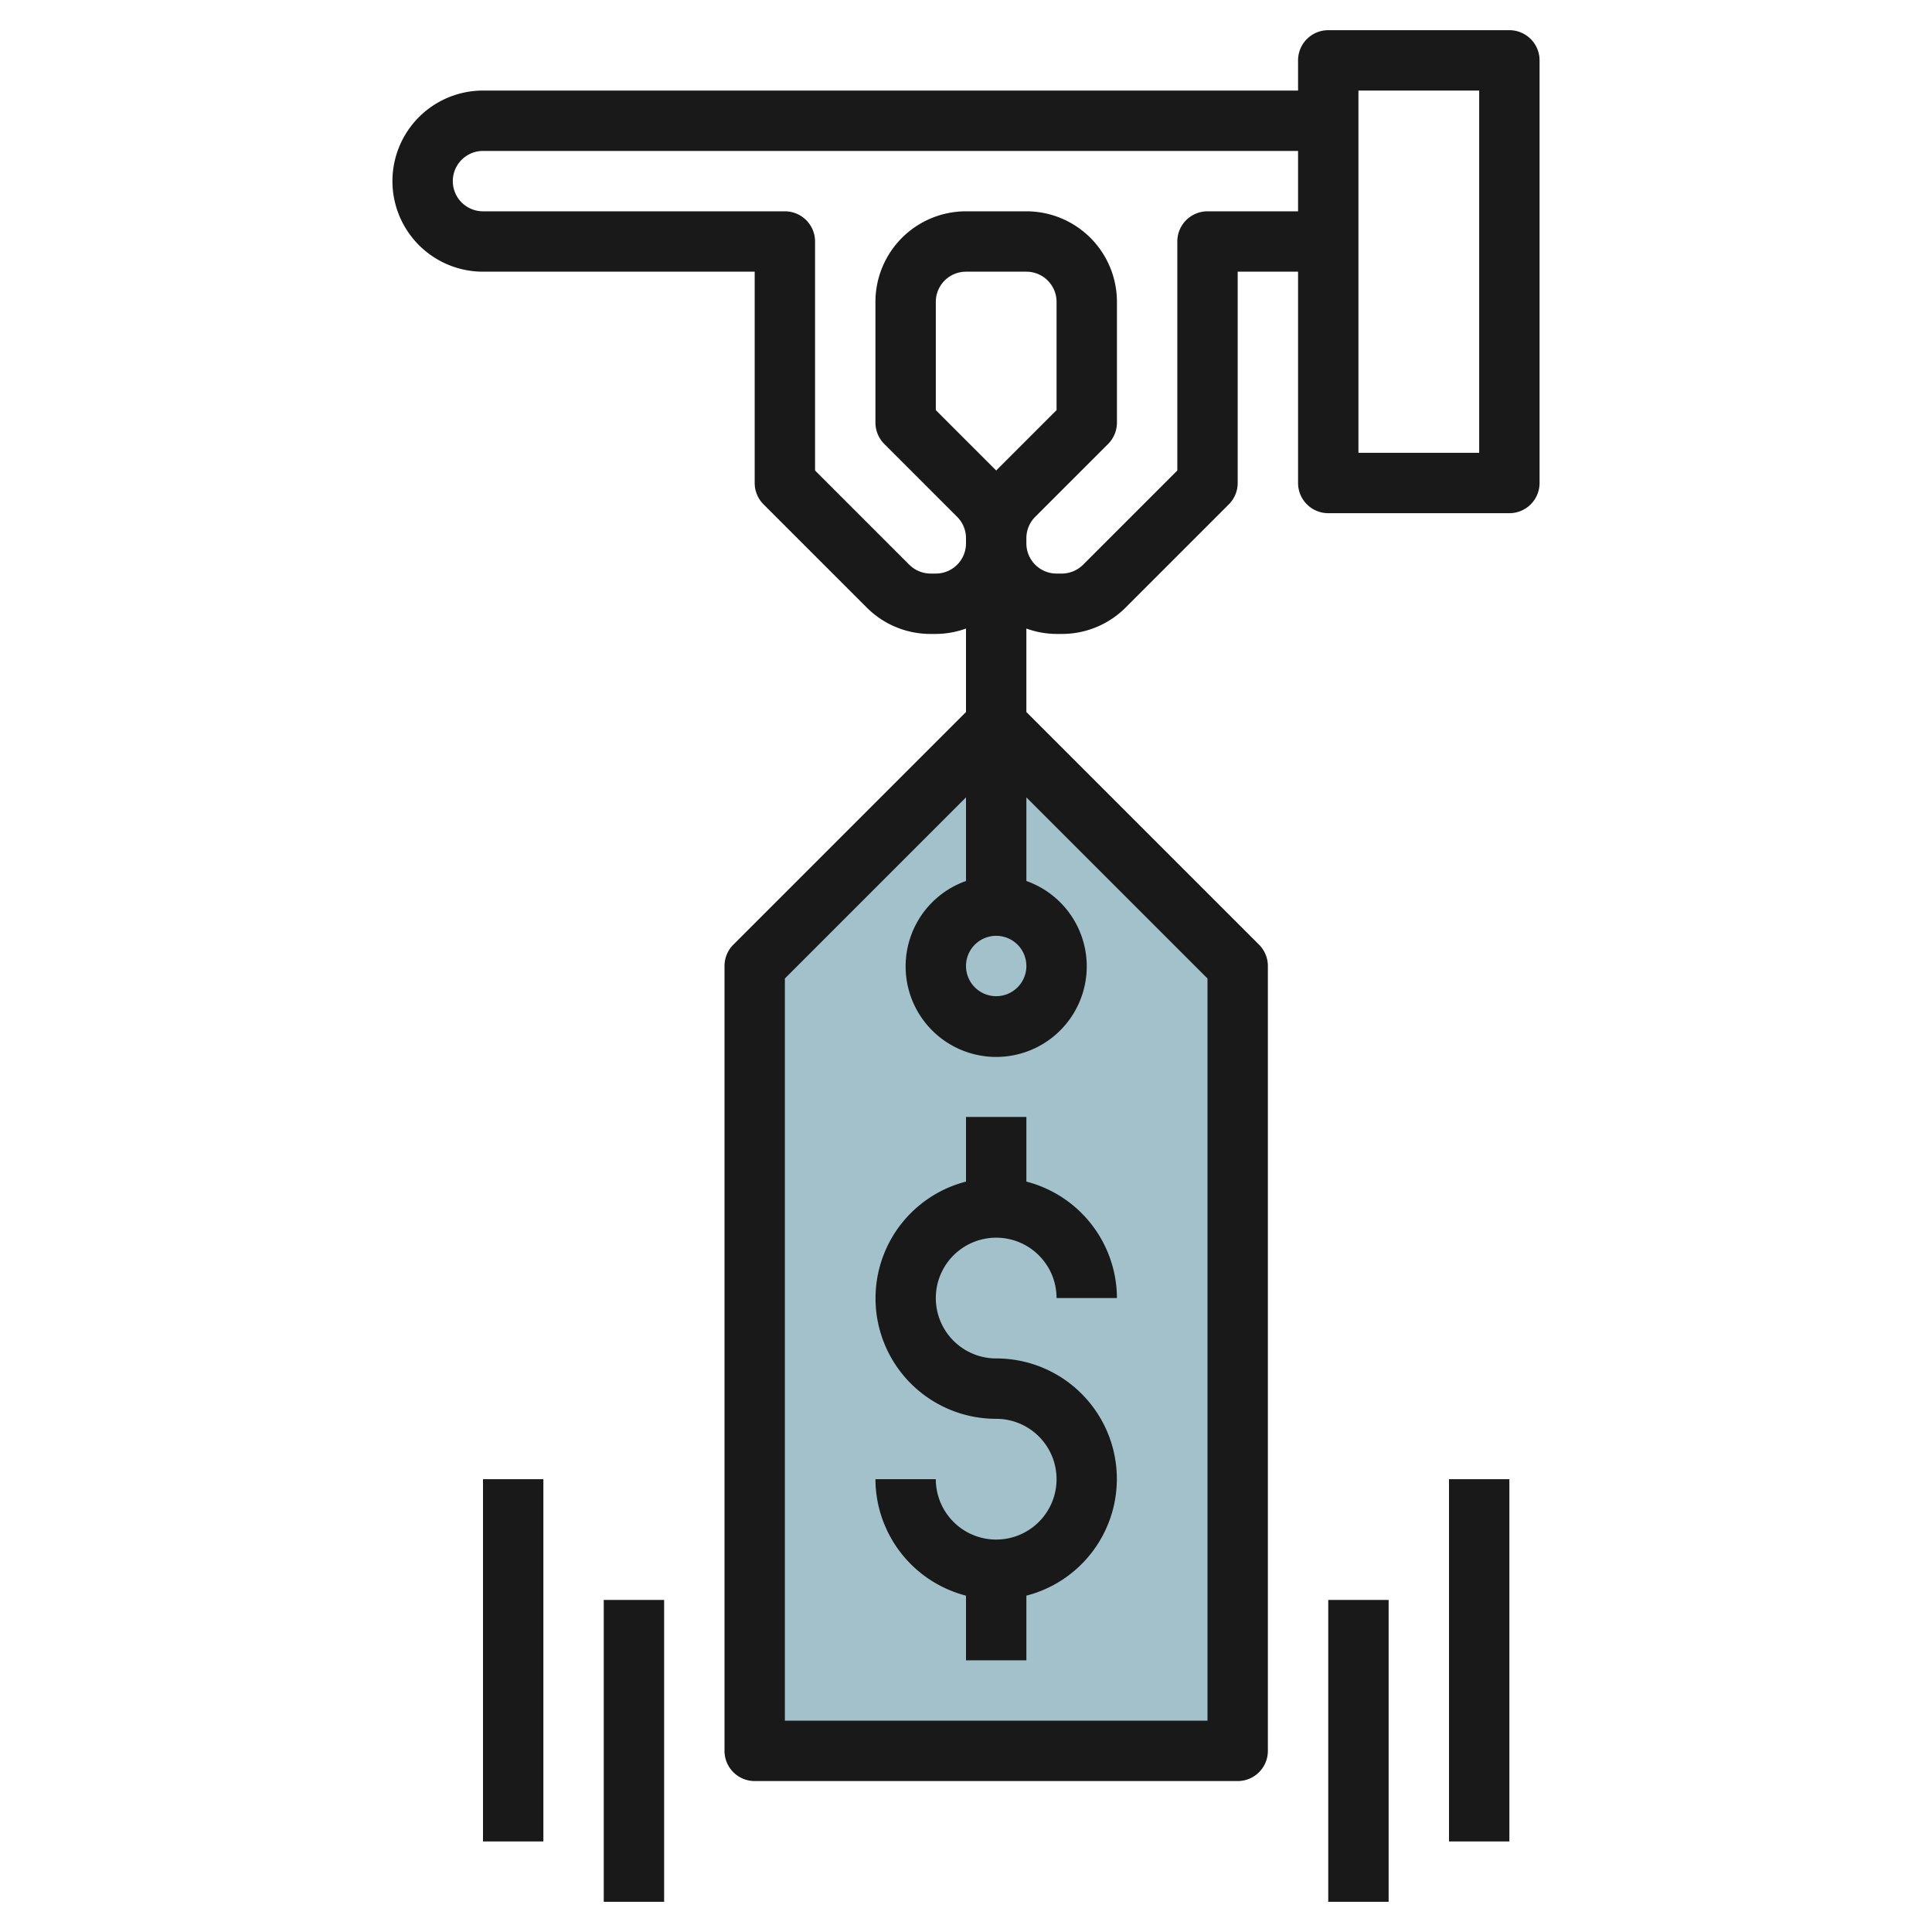
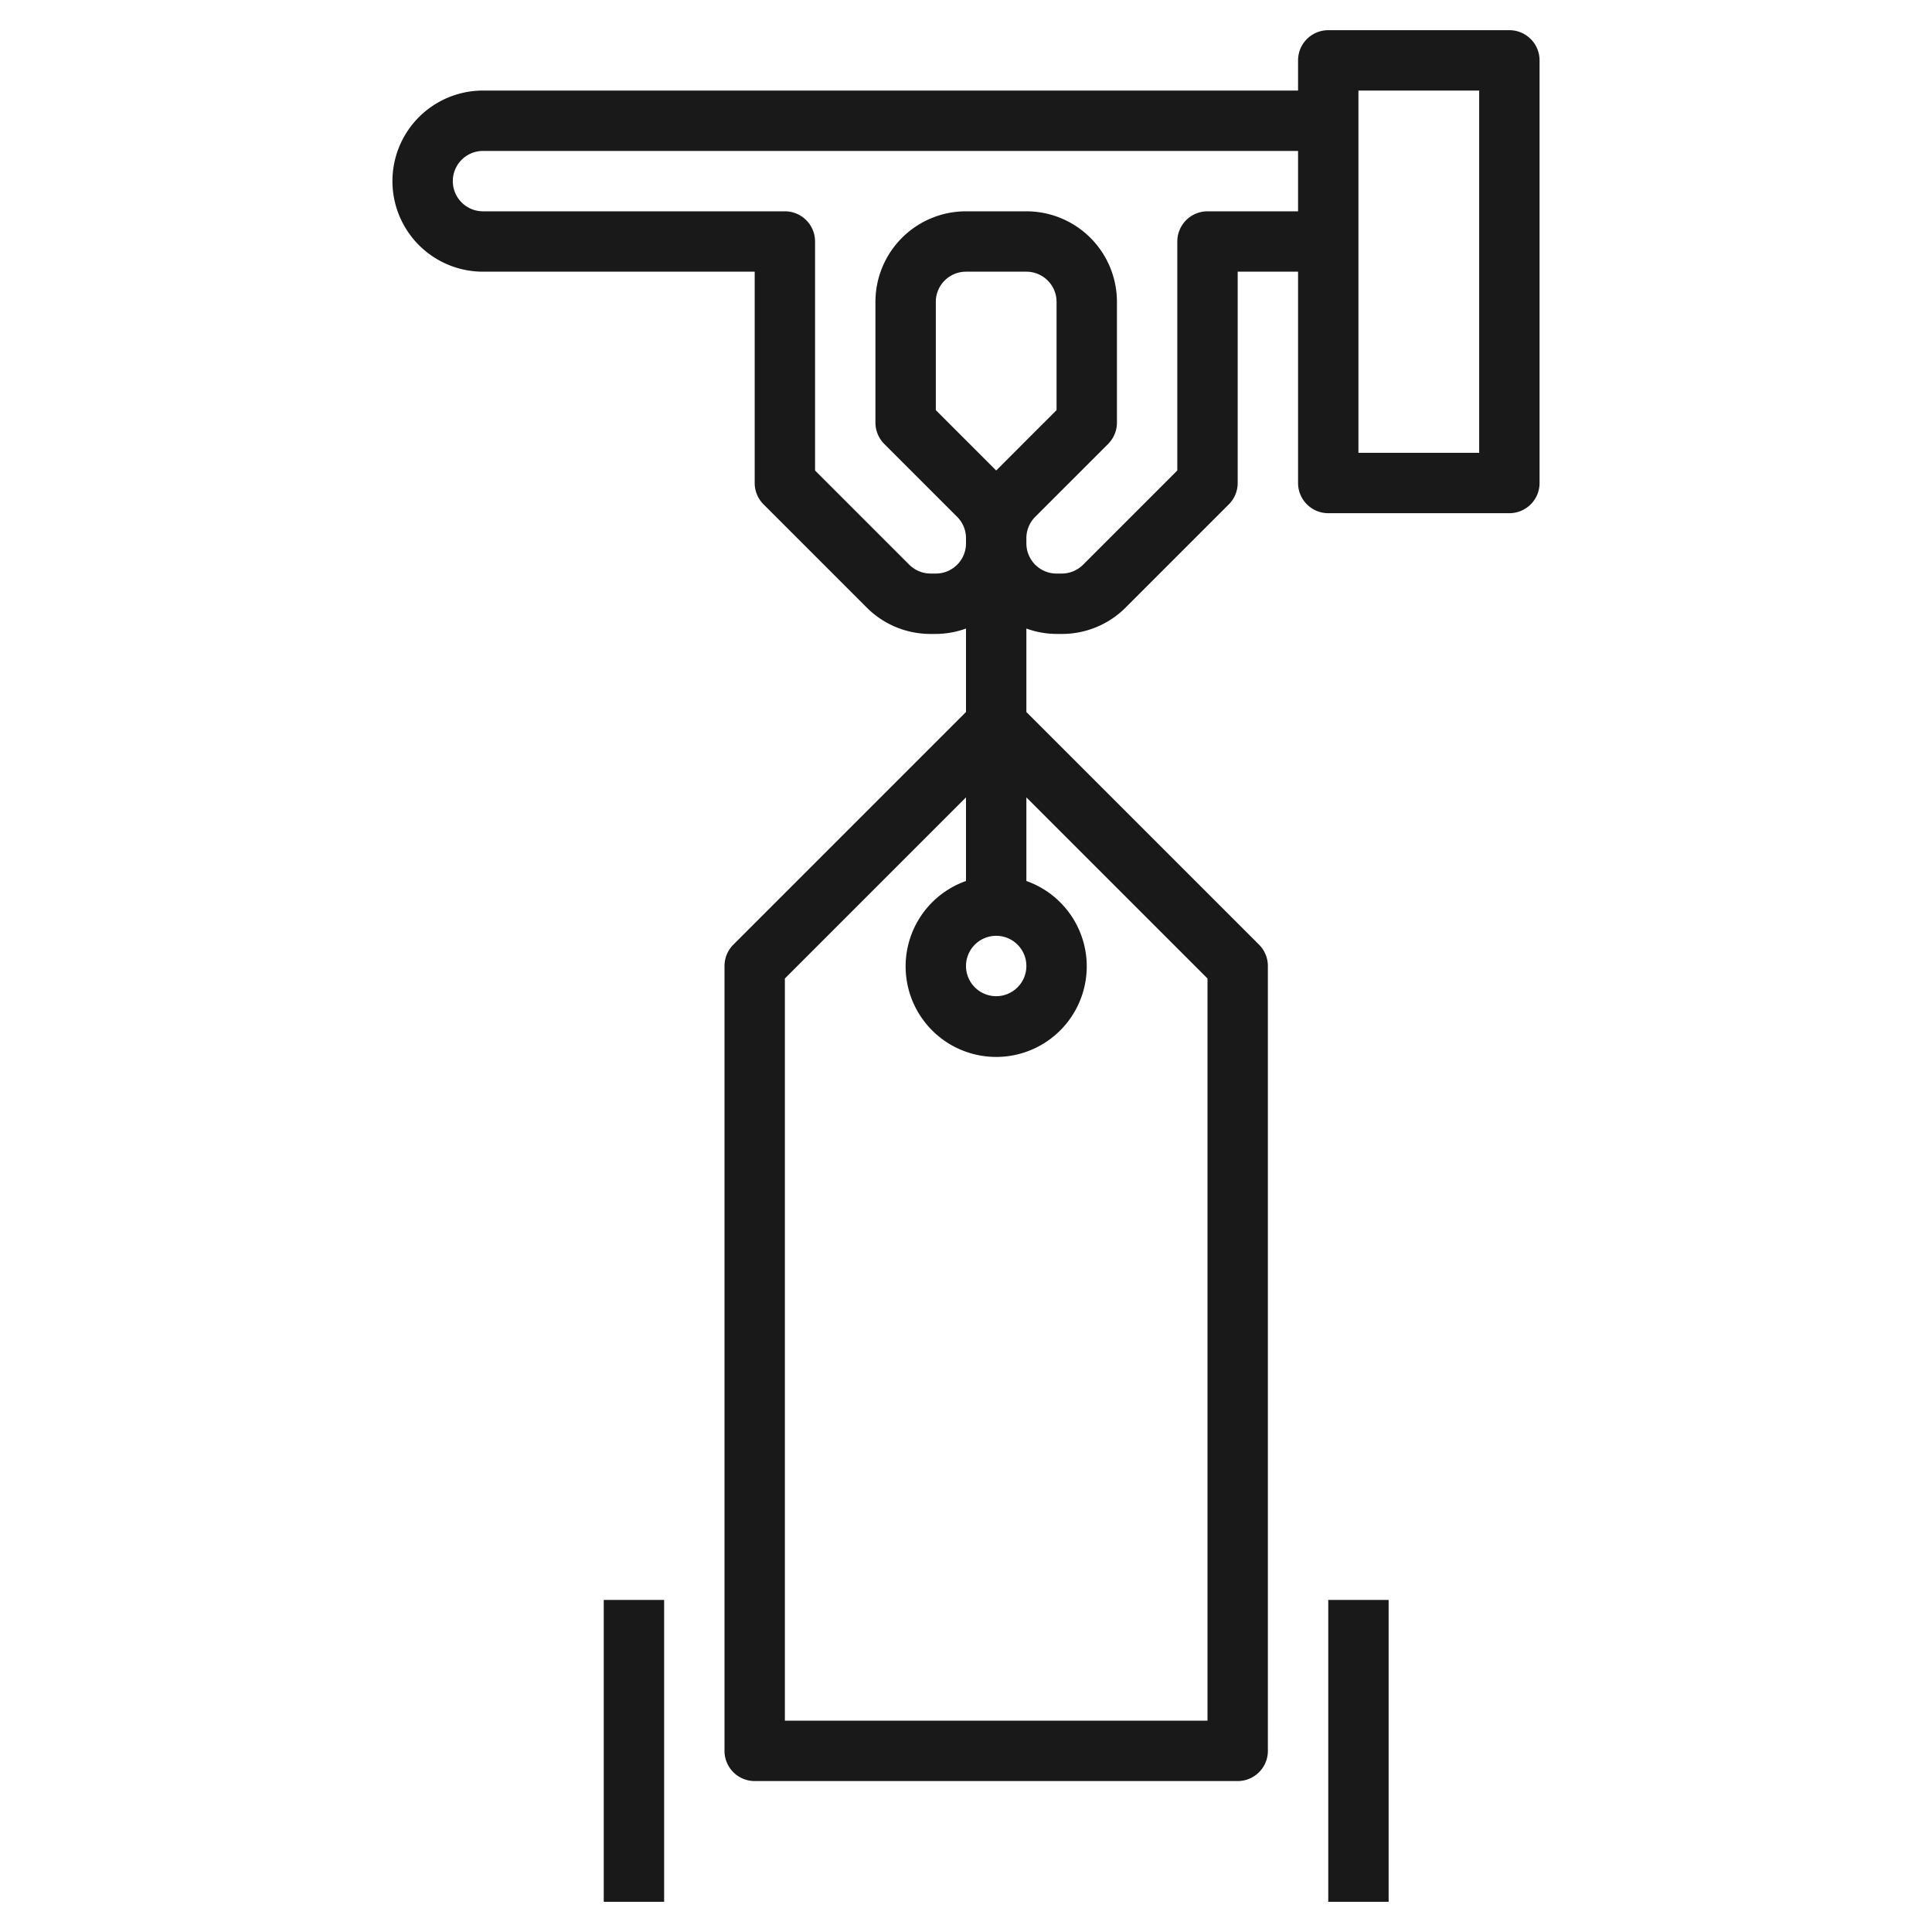
<svg xmlns="http://www.w3.org/2000/svg" id="Layer_3" height="512" viewBox="0 0 64 64" width="512" data-name="Layer 3">
-   <path d="m41 32v26h-16v-26l8-8z" fill="#a3c1ca" />
  <g fill="#191919">
    <path d="m50 1h-6a1 1 0 0 0 -1 1v1h-27a3 3 0 0 0 0 6h9v7a1 1 0 0 0 .293.707l3.414 3.414a2.978 2.978 0 0 0 2.121.879h.172a2.963 2.963 0 0 0 1-.179v2.765l-7.707 7.707a1 1 0 0 0 -.293.707v26a1 1 0 0 0 1 1h16a1 1 0 0 0 1-1v-26a1 1 0 0 0 -.293-.707l-7.707-7.707v-2.765a2.963 2.963 0 0 0 1 .179h.172a2.978 2.978 0 0 0 2.121-.879l3.414-3.414a1 1 0 0 0 .293-.707v-7h2v7a1 1 0 0 0 1 1h6a1 1 0 0 0 1-1v-14a1 1 0 0 0 -1-1zm-17 14.586-2-2v-3.586a1 1 0 0 1 1-1h2a1 1 0 0 1 1 1v3.586zm1 16.414a1 1 0 1 1 -1-1 1 1 0 0 1 1 1zm6 .414v24.586h-14v-24.586l6-6v2.77a3 3 0 1 0 2 0v-2.77zm0-25.414a1 1 0 0 0 -1 1v7.586l-3.121 3.121a1.009 1.009 0 0 1 -.707.293h-.172a1 1 0 0 1 -1-1v-.171a1 1 0 0 1 .293-.708l2.414-2.414a1 1 0 0 0 .293-.707v-4a3 3 0 0 0 -3-3h-2a3 3 0 0 0 -3 3v4a1 1 0 0 0 .293.707l2.414 2.414a1 1 0 0 1 .293.708v.171a1 1 0 0 1 -1 1h-.172a1.009 1.009 0 0 1 -.707-.293l-3.121-3.121v-7.586a1 1 0 0 0 -1-1h-10a1 1 0 0 1 0-2h27v2zm9 8h-4v-12h4z" />
-     <path d="m33 41a2 2 0 0 1 2 2h2a4 4 0 0 0 -3-3.858v-2.142h-2v2.142a3.992 3.992 0 0 0 1 7.858 2 2 0 1 1 -2 2h-2a4 4 0 0 0 3 3.858v2.142h2v-2.142a3.992 3.992 0 0 0 -1-7.858 2 2 0 0 1 0-4z" />
    <path d="m44 53h2v10h-2z" />
-     <path d="m48 49h2v12h-2z" />
    <path d="m20 53h2v10h-2z" />
-     <path d="m16 49h2v12h-2z" />
  </g>
</svg>